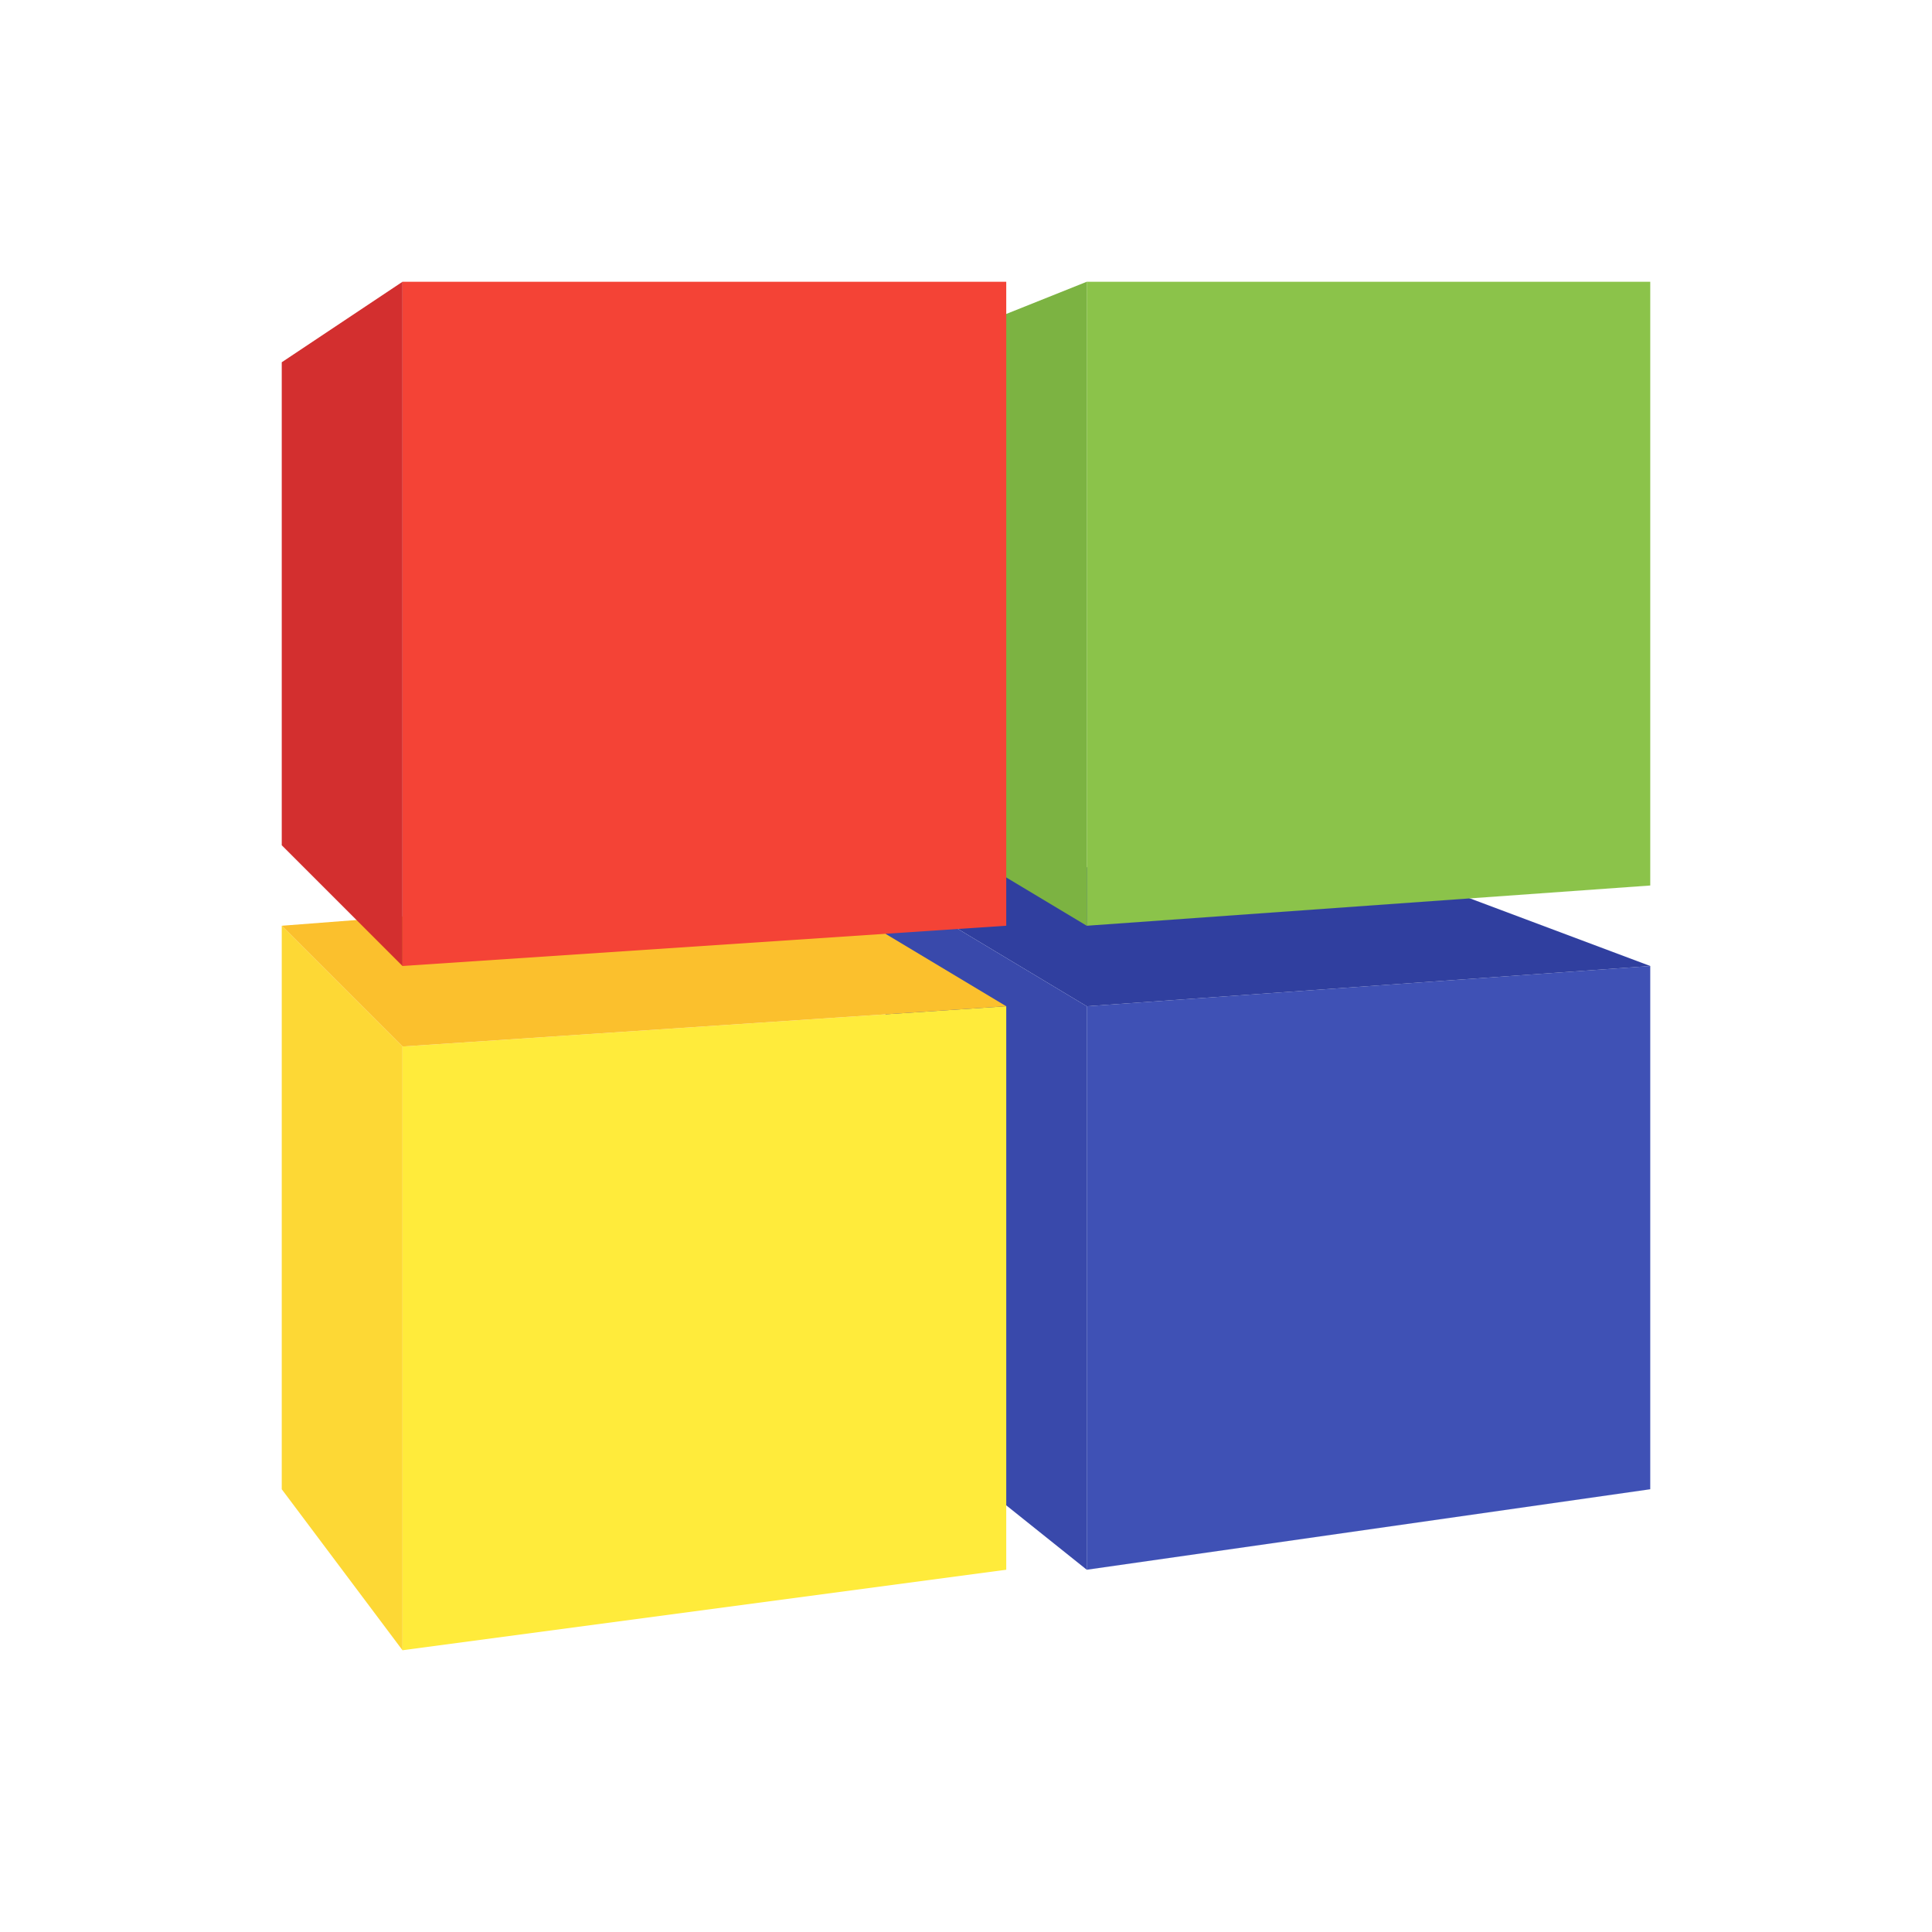
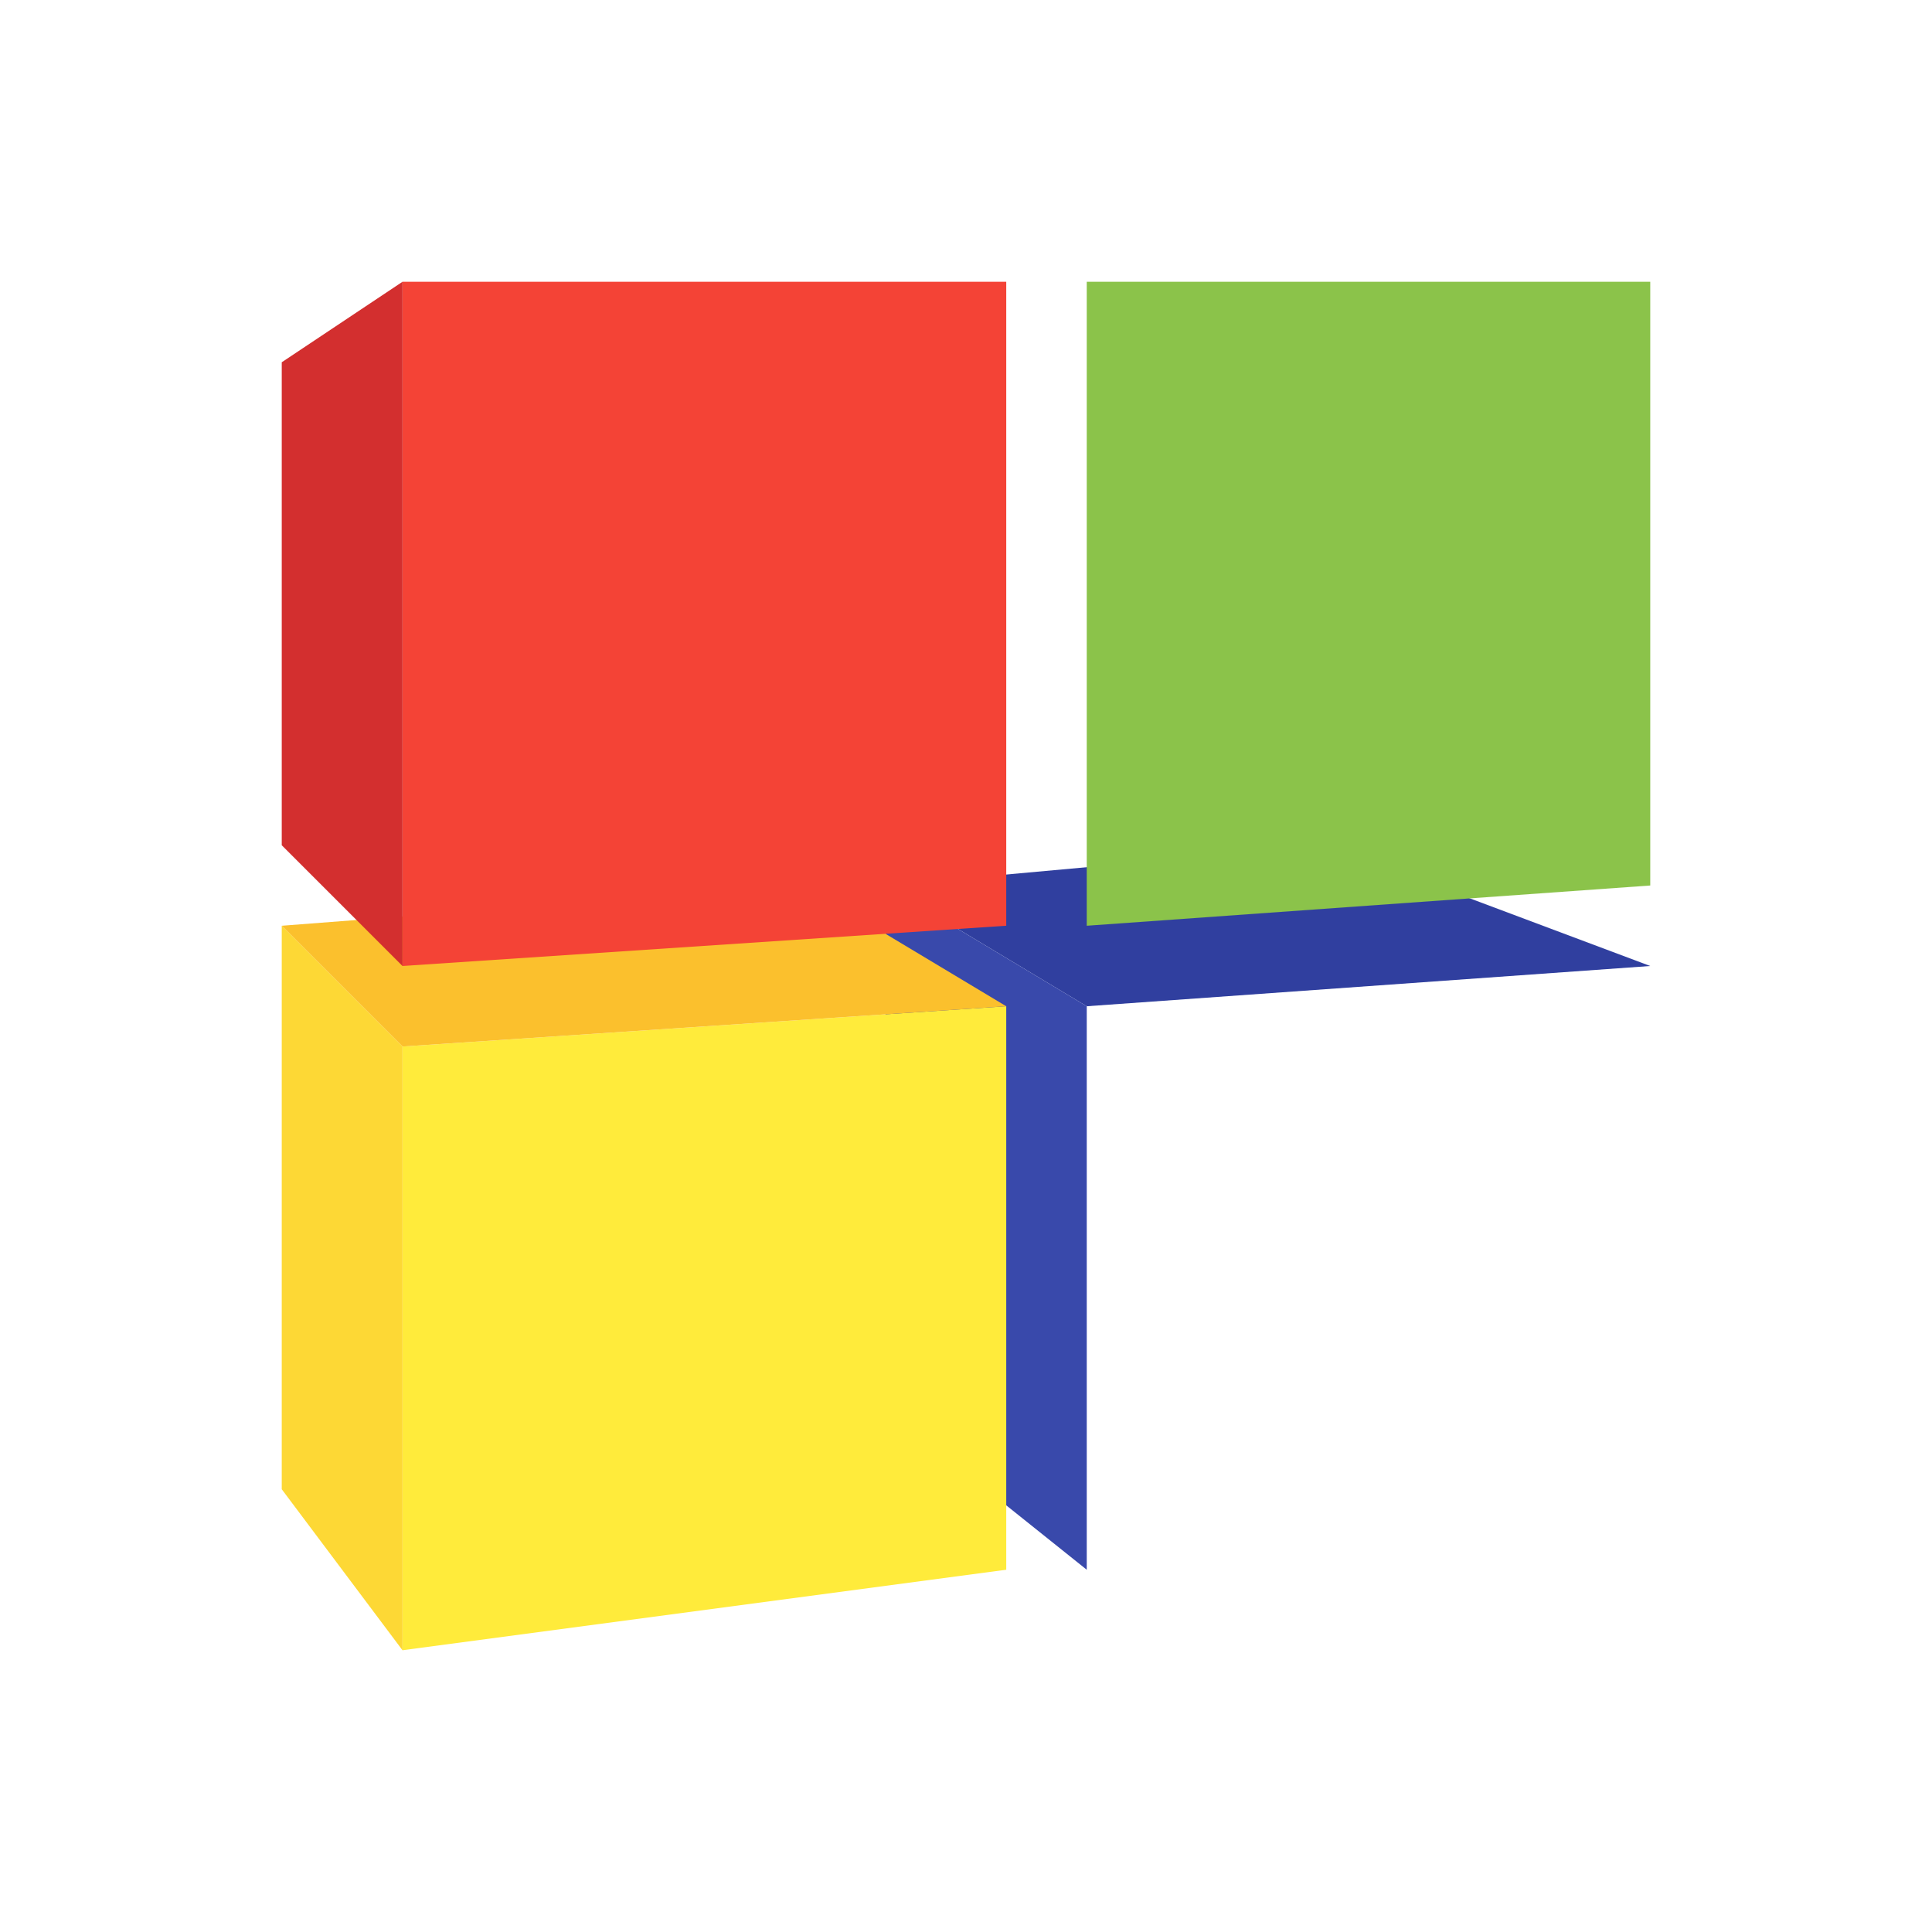
<svg xmlns="http://www.w3.org/2000/svg" viewBox="0 0 48 48" width="240px" height="240px" baseProfile="basic">
-   <polygon fill="#3f51b5" points="27,39 41,37 41,24 27,25" />
  <polygon fill="#303f9f" points="41,24 33,21 22,22 27,25" />
  <polygon fill="#3949ab" points="22,22 22,35 27,39 27,25" />
  <polygon fill="#ffeb3b" points="10,41 25,39 25,25 10,26" />
  <polygon fill="#fbc02d" points="25,25 20,22 7,23 10,26" />
  <polygon fill="#fdd835" points="7,23 7,37 10,41 10,26" />
  <polygon fill="#8bc34a" points="27,23 41,22 41,7 27,7" />
-   <polygon fill="#7cb342" points="22,9 22,20 27,23 27,7" />
  <polygon fill="#f44336" points="10,24 25,23 25,7 10,7" />
  <polygon fill="#d32f2f" points="7,9 7,21 10,24 10,7" />
</svg>